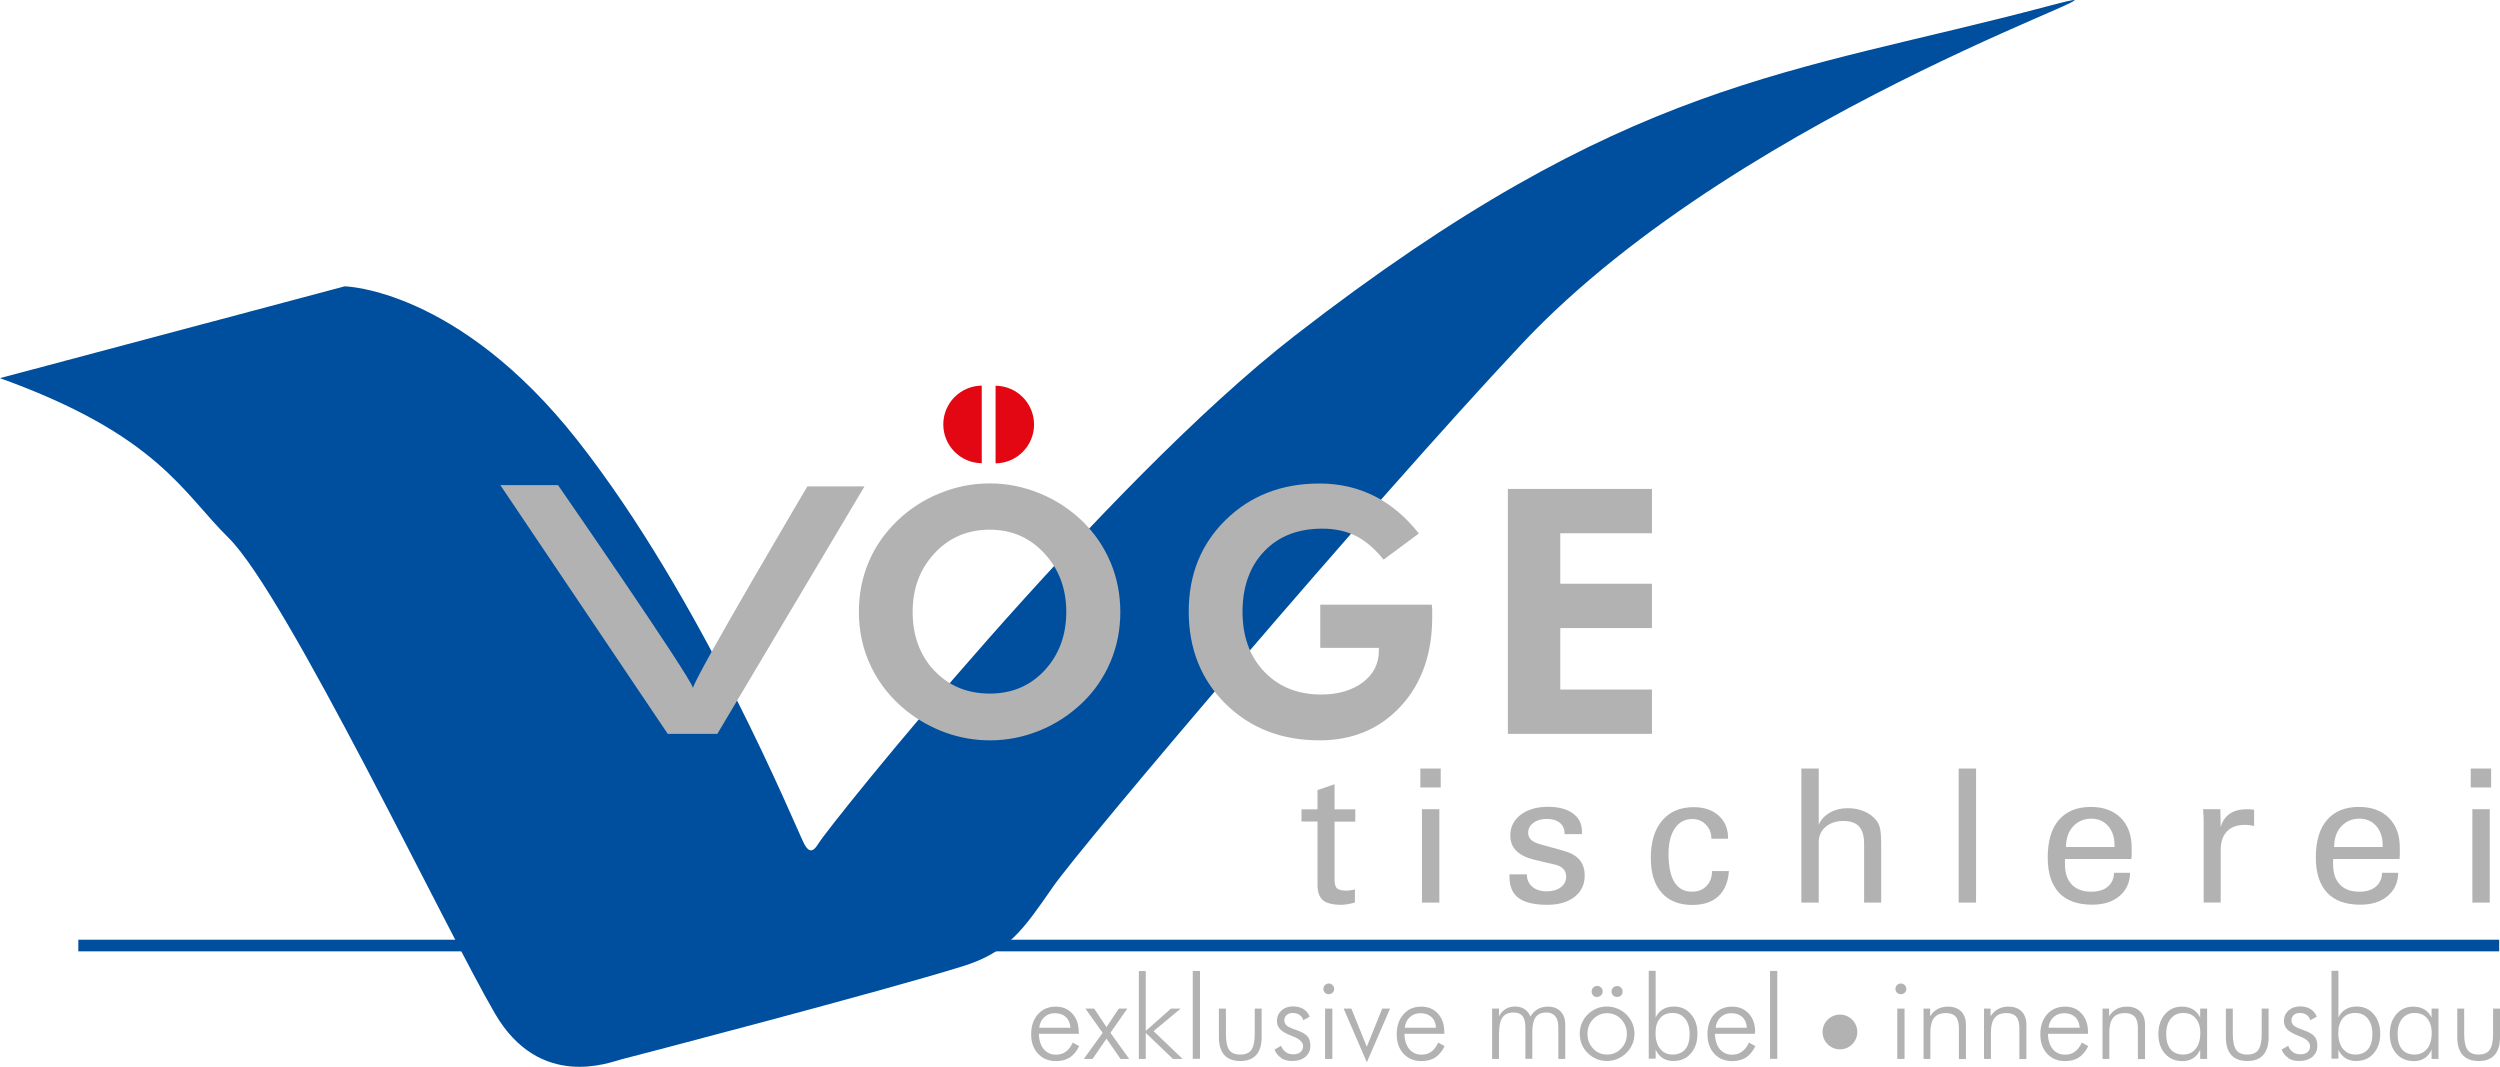
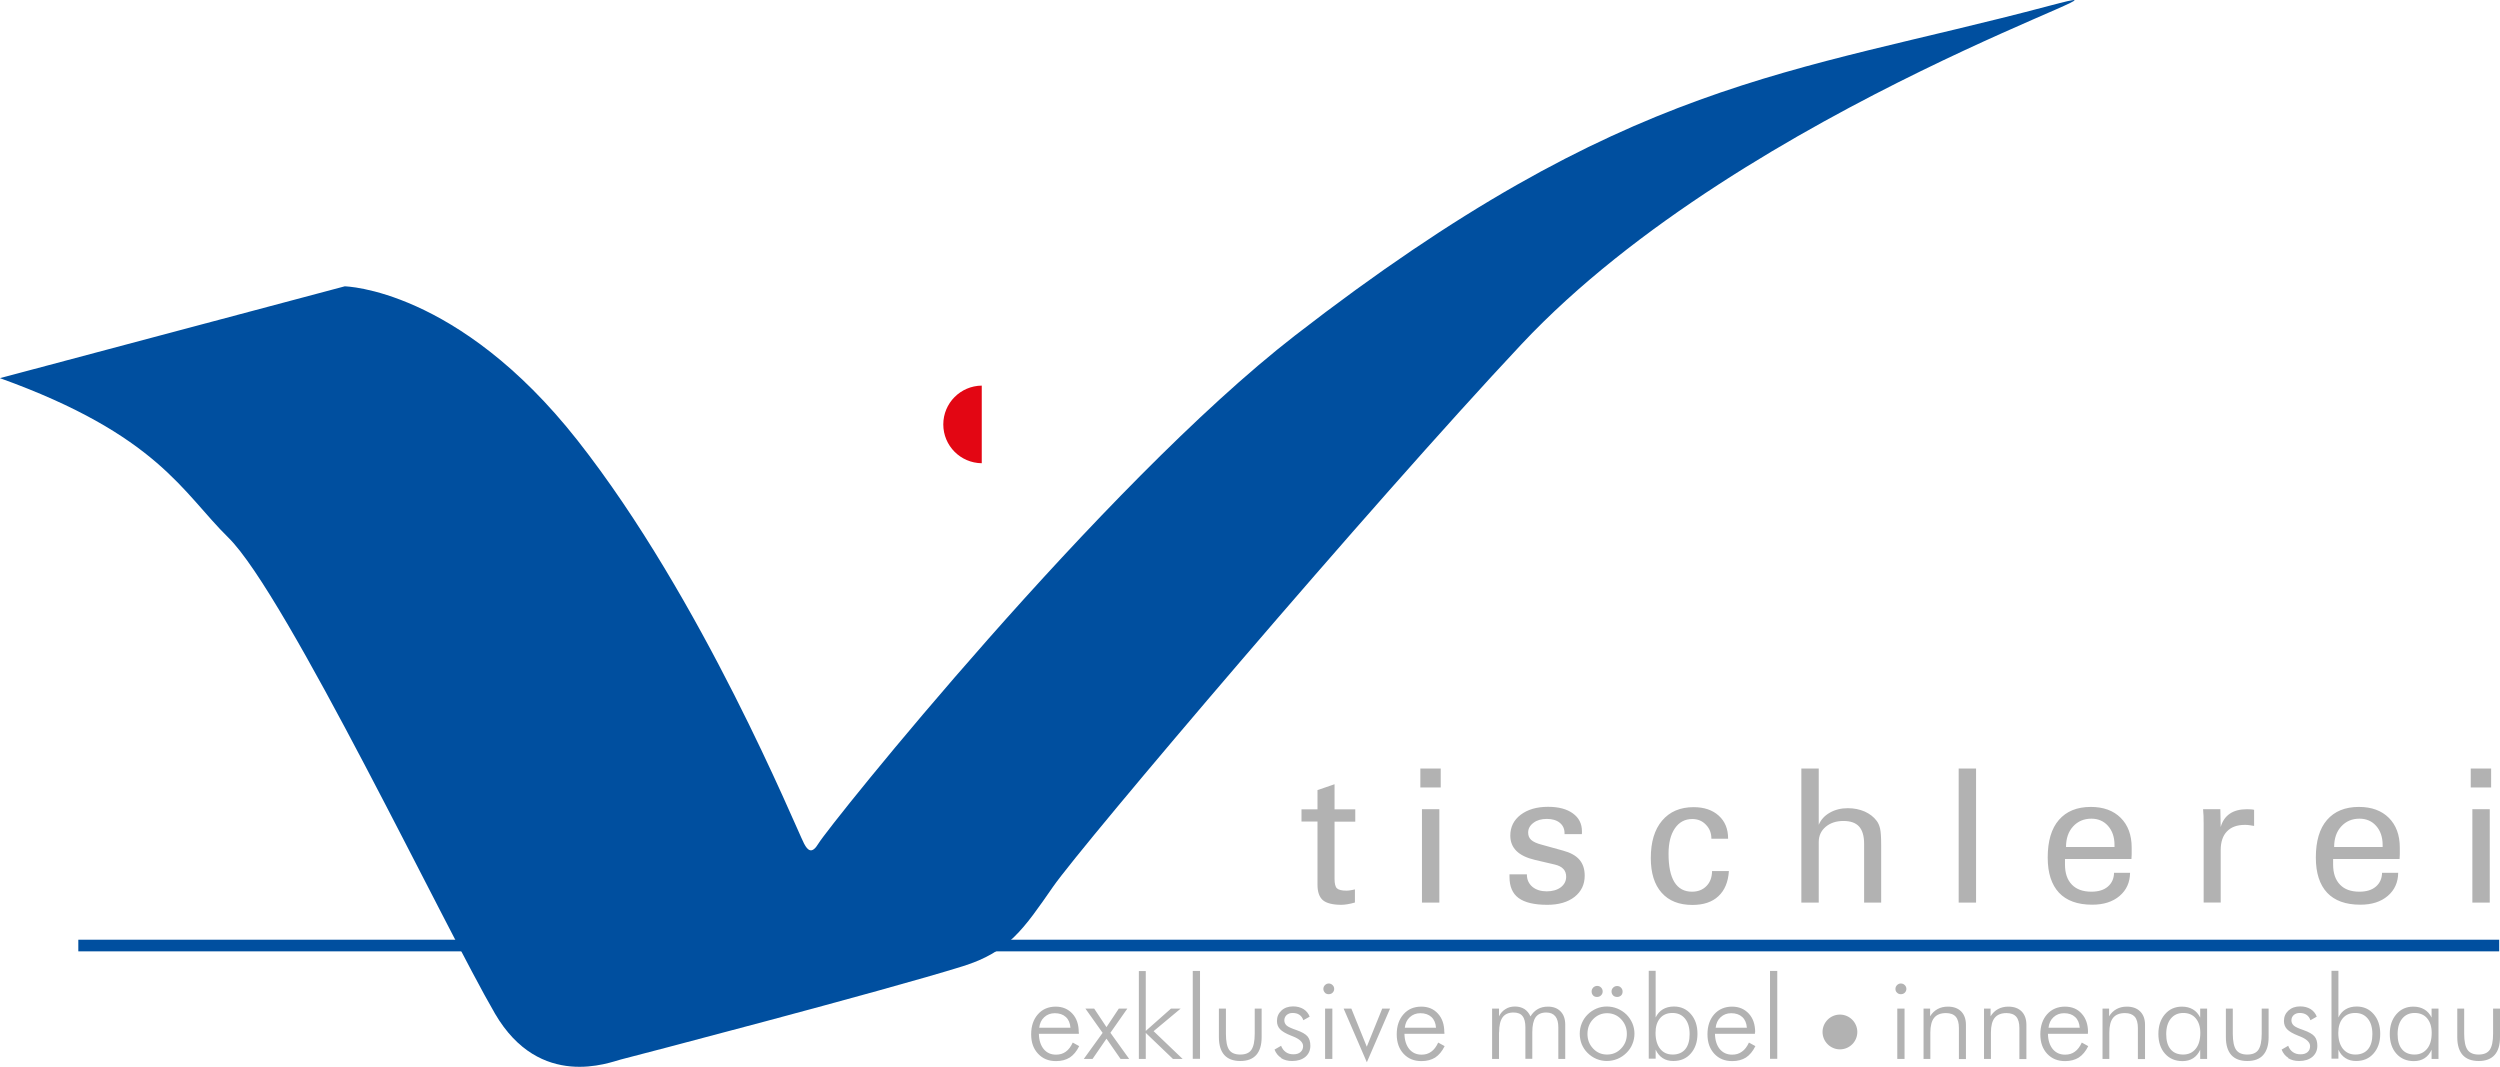
<svg xmlns="http://www.w3.org/2000/svg" id="Ebene_1" viewBox="0 0 217.06 92.63">
  <defs>
    <style>
      .cls-1 {
        fill: #e30613;
      }

      .cls-2 {
        fill: #004f9f;
      }

      .cls-3 {
        fill: #b2b2b2;
      }
    </style>
  </defs>
  <g>
    <path class="cls-2" d="M0,32.83l29.93-7.97s9.82.18,20.2,13.36c10.88,13.83,18.9,33.49,19.68,35.02.33.64.7.92,1.25,0,.95-1.59,24.62-31.12,41.39-44.12C141.29,6.77,155.38,6.5,177.9.51c11.77-3.13-26.14,8.43-45.8,29.38-13.09,13.95-38.12,43.43-40.67,47.1-2.55,3.67-3.86,5.66-7.83,6.9-6.91,2.16-28.78,7.87-29.7,8.1-.92.23-7.02,2.7-10.92-3.98-4.3-7.37-18.13-36.41-23.16-41.34-3.95-3.87-6.1-8.9-19.83-13.84" />
-     <path class="cls-3" d="M143.43,63.72v-3.85h-7.96v-5.34h7.96v-3.85h-7.96v-4.38h7.96v-3.85h-12.51v21.27h12.51ZM114.61,56.25h5.11v.23c0,1.14-.46,2.06-1.39,2.76-.93.7-2.14,1.06-3.62,1.06-2.03,0-3.68-.66-4.94-1.98-1.26-1.32-1.89-3.06-1.89-5.21s.63-3.94,1.89-5.25c1.26-1.31,2.93-1.96,5.03-1.96,1.1,0,2.07.21,2.92.63.84.42,1.64,1.11,2.41,2.06l3.06-2.27c-1.13-1.44-2.42-2.52-3.86-3.25-1.44-.72-3.03-1.09-4.76-1.09-3.28,0-5.99,1.05-8.14,3.15-2.15,2.1-3.22,4.76-3.22,7.97s1.07,5.92,3.21,8.02c2.14,2.11,4.86,3.16,8.15,3.16,2.88,0,5.23-.99,7.05-2.96,1.82-1.98,2.73-4.56,2.73-7.74,0-.3,0-.52,0-.67,0-.15-.02-.28-.04-.41h-9.68v3.75ZM81.11,58.22c-1.25-1.34-1.87-3.04-1.87-5.09s.63-3.72,1.9-5.09c1.27-1.37,2.87-2.05,4.79-2.05s3.48.69,4.75,2.06c1.27,1.37,1.9,3.07,1.9,5.08s-.63,3.72-1.88,5.07c-1.25,1.35-2.84,2.02-4.77,2.02s-3.57-.67-4.82-2.01M96.42,48.83c-.56-1.35-1.38-2.54-2.45-3.59-1.08-1.03-2.31-1.84-3.71-2.41-1.4-.57-2.84-.86-4.32-.86s-2.94.28-4.35.86c-1.41.57-2.65,1.38-3.71,2.41-1.08,1.05-1.91,2.24-2.47,3.58-.56,1.34-.84,2.78-.84,4.3,0,1.7.35,3.3,1.07,4.78.71,1.48,1.74,2.75,3.07,3.82,1.04.82,2.17,1.45,3.42,1.9,1.24.44,2.51.66,3.81.66,1.48,0,2.91-.28,4.3-.84,1.39-.56,2.63-1.37,3.73-2.42,1.06-1.02,1.88-2.22,2.45-3.57.57-1.35.85-2.79.85-4.31s-.28-2.95-.84-4.3M62.28,63.72l12.78-21.49h-4.96s-9.81,16.59-9.93,17.51c-.18-.94-11.72-17.62-11.72-17.62h-5.01l14.54,21.6h4.31Z" />
    <path class="cls-1" d="M85.24,33.48c-1.85.02-3.34,1.52-3.34,3.37s1.49,3.35,3.34,3.37v-6.74Z" />
-     <path class="cls-1" d="M86.44,40.23c1.85-.02,3.34-1.52,3.34-3.37s-1.49-3.35-3.34-3.37v6.74Z" />
    <path class="cls-3" d="M159.75,91.11c.84,0,1.51-.68,1.51-1.51s-.68-1.51-1.51-1.51-1.51.68-1.51,1.51.68,1.51,1.51,1.51" />
    <path class="cls-3" d="M213.35,87.57v2.49c0,.68.16,1.19.47,1.54.32.35.78.52,1.39.52s1.06-.17,1.38-.52c.31-.35.47-.86.47-1.54v-2.49h-.6v2.18c0,.66-.1,1.12-.29,1.4-.2.28-.52.41-.97.41s-.77-.14-.96-.41c-.19-.27-.29-.74-.29-1.4v-2.18h-.6ZM211.72,91.94v-4.37h-.6v.78c-.15-.31-.36-.55-.63-.71-.27-.16-.59-.24-.96-.24-.6,0-1.09.22-1.47.66-.38.44-.57,1.01-.57,1.71s.19,1.28.57,1.71c.38.43.89.65,1.52.65.35,0,.66-.08.93-.25.26-.17.46-.41.61-.74v.8h.6ZM208.57,88.44c.27-.33.63-.49,1.08-.49s.82.15,1.08.46c.26.31.4.73.4,1.27,0,.59-.13,1.05-.4,1.38s-.63.5-1.09.5-.84-.15-1.09-.46c-.26-.31-.38-.74-.38-1.31s.13-1.02.4-1.35M203.03,91.13c.14.33.35.57.61.74.26.17.57.25.92.25.63,0,1.14-.21,1.52-.65.38-.43.58-1,.58-1.71s-.19-1.27-.57-1.71c-.38-.44-.87-.66-1.47-.66-.37,0-.69.08-.96.24-.27.16-.48.4-.63.71v-4.05h-.6v7.63h.6v-.8ZM205.6,91.1c-.25.3-.62.46-1.09.46s-.82-.17-1.09-.5c-.26-.33-.4-.79-.4-1.38,0-.54.13-.96.39-1.27.26-.31.62-.46,1.08-.46s.82.16,1.09.49c.27.33.4.78.4,1.35s-.13,1.01-.38,1.31M198.66,91.87c.27.17.59.25.96.25.48,0,.86-.12,1.15-.36.28-.24.43-.56.43-.96,0-.35-.08-.62-.25-.82-.17-.2-.49-.38-.97-.55-.42-.14-.7-.27-.83-.39-.13-.12-.2-.27-.2-.45s.07-.34.2-.46c.14-.12.31-.18.52-.18.23,0,.43.05.59.16.16.11.27.26.34.47l.55-.31c-.11-.29-.3-.51-.54-.66-.25-.15-.55-.23-.9-.23-.42,0-.75.12-1.02.36-.26.24-.39.54-.39.91,0,.28.09.52.27.71.18.19.5.38.96.56.04.02.08.04.15.06.59.23.89.52.89.85,0,.22-.07.39-.22.52-.15.13-.35.19-.61.19s-.48-.06-.66-.19c-.18-.12-.32-.31-.41-.55l-.57.33c.12.31.31.55.58.72M193.26,87.57v2.49c0,.68.16,1.19.47,1.54.32.35.78.52,1.39.52s1.07-.17,1.38-.52c.31-.35.47-.86.47-1.54v-2.49h-.6v2.18c0,.66-.1,1.12-.29,1.4-.19.28-.52.41-.97.41s-.77-.14-.96-.41c-.19-.27-.29-.74-.29-1.4v-2.18h-.6ZM191.63,91.94v-4.37h-.6v.78c-.15-.31-.36-.55-.63-.71-.27-.16-.59-.24-.96-.24-.6,0-1.09.22-1.47.66-.38.44-.57,1.01-.57,1.71s.19,1.28.57,1.71c.38.43.89.65,1.52.65.35,0,.66-.08.93-.25.26-.17.46-.41.61-.74v.8h.6ZM188.48,88.44c.27-.33.63-.49,1.08-.49s.82.15,1.08.46c.26.31.4.73.4,1.27,0,.59-.13,1.05-.4,1.38-.26.33-.63.5-1.09.5s-.84-.15-1.09-.46c-.26-.31-.38-.74-.38-1.31s.13-1.02.4-1.35M183.14,91.94v-2.28c0-.59.11-1.02.33-1.29.22-.27.56-.41,1.03-.41.38,0,.66.11.85.32.18.21.27.54.27.97v2.7h.62v-2.97c0-.5-.14-.88-.42-1.16-.28-.28-.66-.42-1.16-.42-.34,0-.63.07-.89.21-.26.14-.48.35-.65.63v-.67h-.57v4.37h.6ZM181.29,89.63c0-.68-.18-1.22-.55-1.62-.36-.41-.85-.61-1.46-.61s-1.15.22-1.54.66c-.39.44-.59,1.02-.59,1.74s.2,1.26.59,1.69c.4.43.92.64,1.56.64.47,0,.87-.11,1.19-.31.32-.21.6-.54.82-.99l-.56-.31c-.16.35-.36.62-.6.79-.24.18-.52.26-.85.26-.45,0-.8-.16-1.07-.48-.26-.32-.41-.76-.42-1.33h3.47v-.13ZM177.86,89.24c.04-.38.18-.69.43-.92s.55-.35.92-.35c.4,0,.72.11.96.33.24.22.37.53.4.93h-2.71ZM172.86,91.94v-2.28c0-.59.11-1.02.33-1.29.22-.27.56-.41,1.02-.41.38,0,.67.11.85.32.18.21.27.54.27.97v2.7h.61v-2.97c0-.5-.14-.88-.41-1.16-.28-.28-.66-.42-1.16-.42-.33,0-.63.07-.89.21-.26.14-.48.35-.65.63v-.67h-.57v4.37h.6ZM167.6,91.94v-2.28c0-.59.11-1.02.33-1.29.22-.27.56-.41,1.03-.41.38,0,.67.11.85.32.18.21.27.54.27.97v2.7h.61v-2.97c0-.5-.14-.88-.41-1.16-.28-.28-.66-.42-1.16-.42-.34,0-.63.07-.89.21-.26.14-.48.35-.65.63v-.67h-.57v4.37h.6ZM165.36,87.57h-.63v4.37h.63v-4.37ZM164.71,86.19c.09.09.2.13.33.13s.25-.04.34-.13c.09-.09.14-.2.14-.33s-.05-.24-.14-.33c-.09-.09-.21-.14-.34-.14s-.24.05-.33.14c-.09.09-.14.2-.14.33s.04.24.14.33M154.31,84.3h-.63v7.63h.63v-7.63ZM152.39,89.63c0-.68-.18-1.22-.55-1.62s-.85-.61-1.46-.61-1.15.22-1.54.66c-.39.44-.59,1.02-.59,1.74s.2,1.26.59,1.69c.4.43.91.64,1.56.64.47,0,.87-.11,1.19-.31.32-.21.6-.54.82-.99l-.56-.31c-.16.35-.36.62-.61.79-.24.18-.52.26-.85.26-.44,0-.8-.16-1.07-.48-.26-.32-.41-.76-.42-1.33h3.47v-.13ZM148.96,89.24c.04-.38.18-.69.43-.92.25-.23.55-.35.92-.35.4,0,.72.11.96.33.24.22.37.53.4.93h-2.71ZM143.75,91.13c.15.33.35.57.61.74.26.17.57.25.92.25.63,0,1.14-.21,1.52-.65.38-.43.58-1,.58-1.71s-.19-1.27-.57-1.71c-.38-.44-.87-.66-1.47-.66-.37,0-.69.08-.96.24-.27.16-.48.4-.63.71v-4.05h-.6v7.63h.6v-.8ZM146.32,91.1c-.25.3-.62.46-1.09.46s-.83-.17-1.09-.5c-.26-.33-.4-.79-.4-1.38,0-.54.13-.96.39-1.27.26-.31.62-.46,1.08-.46s.82.16,1.09.49c.27.33.4.78.4,1.35s-.13,1.01-.38,1.31M138.32,86.43c.09.09.2.13.34.13s.26-.05.35-.14c.09-.09.14-.2.14-.34s-.05-.25-.14-.34c-.1-.1-.21-.14-.34-.14s-.24.05-.34.14c-.09.1-.14.21-.14.34,0,.14.04.26.13.34M140.06,86.43c.09.09.21.13.35.13s.25-.05.34-.13c.09-.09.13-.2.13-.34s-.05-.25-.14-.34c-.09-.1-.21-.14-.34-.14s-.25.05-.34.14c-.1.1-.14.21-.14.34s.05.25.14.34M140.43,91.94c.29-.12.56-.3.79-.53.22-.22.4-.47.51-.76.12-.29.18-.59.18-.9s-.06-.62-.18-.9-.29-.54-.52-.77c-.23-.22-.49-.39-.78-.51-.29-.12-.6-.18-.92-.18s-.62.06-.9.18c-.28.12-.54.29-.76.51-.22.22-.39.47-.51.76-.12.29-.18.59-.18.91s.06.62.17.91c.12.28.28.53.5.75.23.23.49.41.78.53.29.12.59.18.9.18s.62-.06.92-.18M138.32,91.04c-.33-.35-.49-.77-.49-1.27s.16-.94.49-1.28c.33-.34.74-.52,1.21-.52s.89.17,1.22.52c.33.35.5.77.5,1.28s-.17.93-.5,1.27c-.33.35-.74.52-1.22.52s-.88-.17-1.21-.52M130.16,89.63c0-.59.1-1.02.3-1.3.2-.28.52-.42.95-.42.35,0,.62.1.78.31.17.21.25.54.25.98v2.73h.6v-2.31c0-.59.1-1.03.29-1.3.2-.27.5-.41.92-.41.35,0,.61.11.79.33.18.22.26.54.26.97v2.73h.6v-2.97c0-.49-.13-.87-.4-1.15-.27-.28-.63-.42-1.1-.42-.34,0-.63.07-.88.21-.25.14-.47.36-.64.64-.12-.28-.3-.49-.52-.64-.23-.14-.5-.22-.82-.22s-.59.07-.82.22c-.24.14-.43.35-.57.63v-.67h-.6v4.37h.6v-2.31ZM125.4,89.63c0-.68-.18-1.22-.55-1.62-.37-.41-.85-.61-1.45-.61-.64,0-1.15.22-1.54.66s-.59,1.02-.59,1.74.2,1.26.59,1.69c.4.43.91.64,1.56.64.47,0,.87-.11,1.19-.31.32-.21.6-.54.82-.99l-.56-.31c-.16.35-.36.62-.6.79-.24.18-.52.26-.84.26-.45,0-.8-.16-1.07-.48-.26-.32-.41-.76-.42-1.33h3.47v-.13ZM121.97,89.24c.04-.38.18-.69.43-.92.25-.23.55-.35.92-.35.4,0,.72.11.96.33.24.22.37.53.4.93h-2.71ZM118.68,92.22l2.01-4.65h-.68l-1.34,3.31-1.34-3.31h-.67l2.01,4.65ZM115.68,87.57h-.63v4.37h.63v-4.37ZM115.03,86.19c.09.09.2.13.33.13s.25-.04.34-.13c.09-.09.14-.2.14-.33s-.05-.24-.14-.33c-.09-.09-.21-.14-.33-.14s-.24.05-.33.14c-.09.09-.14.2-.14.33s.05.24.14.33M111.23,91.87c.27.17.58.25.96.25.48,0,.86-.12,1.15-.36.28-.24.43-.56.43-.96,0-.35-.08-.62-.25-.82-.17-.2-.49-.38-.97-.55-.42-.14-.7-.27-.84-.39-.13-.12-.2-.27-.2-.45s.07-.34.2-.46c.14-.12.31-.18.52-.18.23,0,.43.05.59.16.16.11.27.26.34.47l.55-.31c-.11-.29-.3-.51-.54-.66-.25-.15-.55-.23-.9-.23-.42,0-.75.12-1.01.36-.26.24-.39.54-.39.91,0,.28.09.52.27.71.18.19.5.38.96.56.04.02.08.04.15.06.59.23.89.52.89.85,0,.22-.08.39-.23.52-.15.13-.35.19-.61.19s-.48-.06-.66-.19-.32-.31-.41-.55l-.57.33c.12.31.31.55.58.72M105.83,87.57v2.49c0,.68.16,1.19.47,1.54.32.35.78.52,1.39.52s1.06-.17,1.38-.52c.31-.35.47-.86.47-1.54v-2.49h-.6v2.18c0,.66-.1,1.12-.29,1.4-.19.28-.52.41-.97.41s-.78-.14-.96-.41c-.19-.27-.28-.74-.28-1.4v-2.18h-.6ZM104.19,84.3h-.63v7.63h.63v-7.63ZM99.48,91.94v-2.26l2.36,2.26h.84l-2.52-2.41,2.35-1.96h-.84l-2.19,1.94v-5.2h-.6v7.63h.6ZM95.74,89.67l-1.64,2.27h.76l1.21-1.76,1.22,1.76h.75l-1.63-2.27,1.47-2.1h-.74l-1.07,1.61-1.07-1.61h-.76l1.49,2.1ZM93.66,89.63c0-.68-.18-1.22-.55-1.62s-.85-.61-1.45-.61c-.63,0-1.15.22-1.54.66-.39.44-.59,1.02-.59,1.74s.2,1.26.6,1.69c.4.43.91.64,1.56.64.47,0,.87-.11,1.19-.31.32-.21.6-.54.82-.99l-.56-.31c-.16.35-.36.62-.6.79-.24.18-.53.26-.85.26-.45,0-.8-.16-1.07-.48-.26-.32-.41-.76-.42-1.33h3.47v-.13ZM90.23,89.24c.04-.38.18-.69.43-.92.25-.23.55-.35.92-.35.4,0,.72.11.96.33.24.22.37.53.4.93h-2.7Z" />
    <path class="cls-3" d="M216.17,70.26h-1.51v8.11h1.51v-8.11ZM216.29,66.73h-1.77v1.64h1.77v-1.64ZM206.82,75.78c-.01.5-.19.9-.54,1.2-.35.3-.83.44-1.43.44-.73,0-1.29-.2-1.68-.61-.4-.41-.6-.99-.6-1.75v-.48h5.77c.01-.12.02-.25.02-.39,0-.14,0-.34,0-.6,0-1.09-.32-1.95-.95-2.58-.63-.63-1.5-.95-2.6-.95-1.2,0-2.12.38-2.77,1.13-.65.75-.97,1.84-.97,3.27,0,1.34.33,2.35.98,3.05.65.69,1.61,1.04,2.88,1.04.99,0,1.78-.25,2.38-.76.6-.51.9-1.18.91-2.01h-1.4ZM203.27,71.76c.41-.45.94-.68,1.59-.68.59,0,1.08.21,1.45.63.37.42.56.97.56,1.65v.18h-4.21c0-.73.2-1.33.61-1.78M192.81,78.37v-4.56c0-.7.18-1.25.54-1.62.36-.38.88-.57,1.55-.57.1,0,.23,0,.36.02.14.02.29.04.45.07v-1.4c-.1-.02-.2-.04-.3-.04-.1,0-.21-.01-.32-.01-.61,0-1.11.13-1.49.39-.38.26-.65.65-.79,1.16l-.03-1.55h-1.5c.01.2.03.39.04.58,0,.19.01.43.01.69v6.83h1.48ZM183.55,75.78c-.01.5-.19.9-.54,1.2-.35.3-.83.44-1.43.44-.73,0-1.29-.2-1.69-.61-.4-.41-.6-.99-.6-1.75v-.48h5.77c.01-.12.02-.25.02-.39,0-.14,0-.34,0-.6,0-1.09-.32-1.95-.95-2.58-.63-.63-1.5-.95-2.6-.95-1.2,0-2.12.38-2.77,1.13-.65.75-.97,1.84-.97,3.27,0,1.34.33,2.35.98,3.05.65.69,1.61,1.04,2.88,1.04.99,0,1.78-.25,2.38-.76.6-.51.9-1.18.91-2.01h-1.41ZM179.99,71.76c.41-.45.94-.68,1.59-.68.59,0,1.08.21,1.45.63.37.42.56.97.56,1.65v.18h-4.21c0-.73.2-1.33.61-1.78M171.57,66.73h-1.51v11.64h1.51v-11.64ZM157.91,66.73h-1.51v11.64h1.51v-5.26c0-.54.2-.98.6-1.32.4-.34.92-.51,1.54-.51s1.07.16,1.36.48c.29.32.44.82.44,1.5v5.11h1.48v-5.02c0-.65-.03-1.11-.09-1.39-.06-.27-.16-.51-.3-.69-.25-.34-.6-.61-1.04-.81-.44-.19-.93-.29-1.46-.29-.59,0-1.12.13-1.57.39-.46.26-.77.61-.96,1.05v-4.88ZM148.65,75.62c-.01.55-.17.99-.49,1.31-.32.33-.74.49-1.26.49-.67,0-1.18-.28-1.52-.83-.34-.55-.51-1.37-.51-2.46,0-.94.18-1.67.55-2.21.37-.54.87-.81,1.51-.81.47,0,.87.16,1.18.49.32.32.48.73.48,1.22h1.45v-.03c0-.82-.27-1.48-.81-1.97-.54-.49-1.27-.74-2.18-.74-1.17,0-2.08.39-2.74,1.17-.66.78-.98,1.86-.98,3.25,0,1.3.31,2.3.94,3.01.63.71,1.52,1.06,2.67,1.06.96,0,1.72-.25,2.26-.76.54-.5.85-1.23.91-2.18h-1.45ZM131.06,76.13c0,.84.26,1.45.79,1.84.53.39,1.36.59,2.49.59.99,0,1.78-.23,2.37-.69.58-.46.88-1.07.88-1.84,0-.57-.15-1.03-.46-1.39-.31-.36-.79-.62-1.43-.79l-1.84-.51c-.43-.11-.73-.25-.91-.41-.18-.16-.27-.37-.27-.64,0-.34.15-.62.46-.85.3-.23.69-.34,1.16-.34s.85.11,1.13.34c.28.23.41.53.41.92v.06h1.5s0-.06.01-.09c0-.03,0-.08,0-.15,0-.66-.26-1.18-.79-1.56-.52-.38-1.24-.57-2.15-.57-.98,0-1.77.23-2.38.69-.6.46-.9,1.06-.9,1.81,0,.54.18.98.53,1.33.35.35.89.61,1.61.78l1.71.4c.34.08.6.21.76.39.16.17.24.4.24.67,0,.38-.16.68-.47.92-.31.23-.72.35-1.22.35s-.93-.13-1.25-.4c-.31-.27-.47-.62-.47-1.05v-.03h-1.51v.19ZM124.97,70.26h-1.51v8.11h1.51v-8.11ZM125.09,66.73h-1.77v1.64h1.77v-1.64ZM113,71.33h1.39v5.49c0,.63.16,1.07.47,1.34.31.26.85.4,1.61.4.15,0,.32-.02.52-.05.19-.03.41-.08.65-.15v-1.14c-.15.04-.28.06-.4.08-.12.02-.23.03-.34.03-.41,0-.68-.07-.82-.2-.14-.13-.21-.41-.21-.83v-4.96h1.8v-1.07h-1.8v-2.18l-1.48.51v1.67h-1.39v1.07Z" />
  </g>
  <rect class="cls-2" x="6.8" y="81.59" width="210.19" height="1.01" />
</svg>